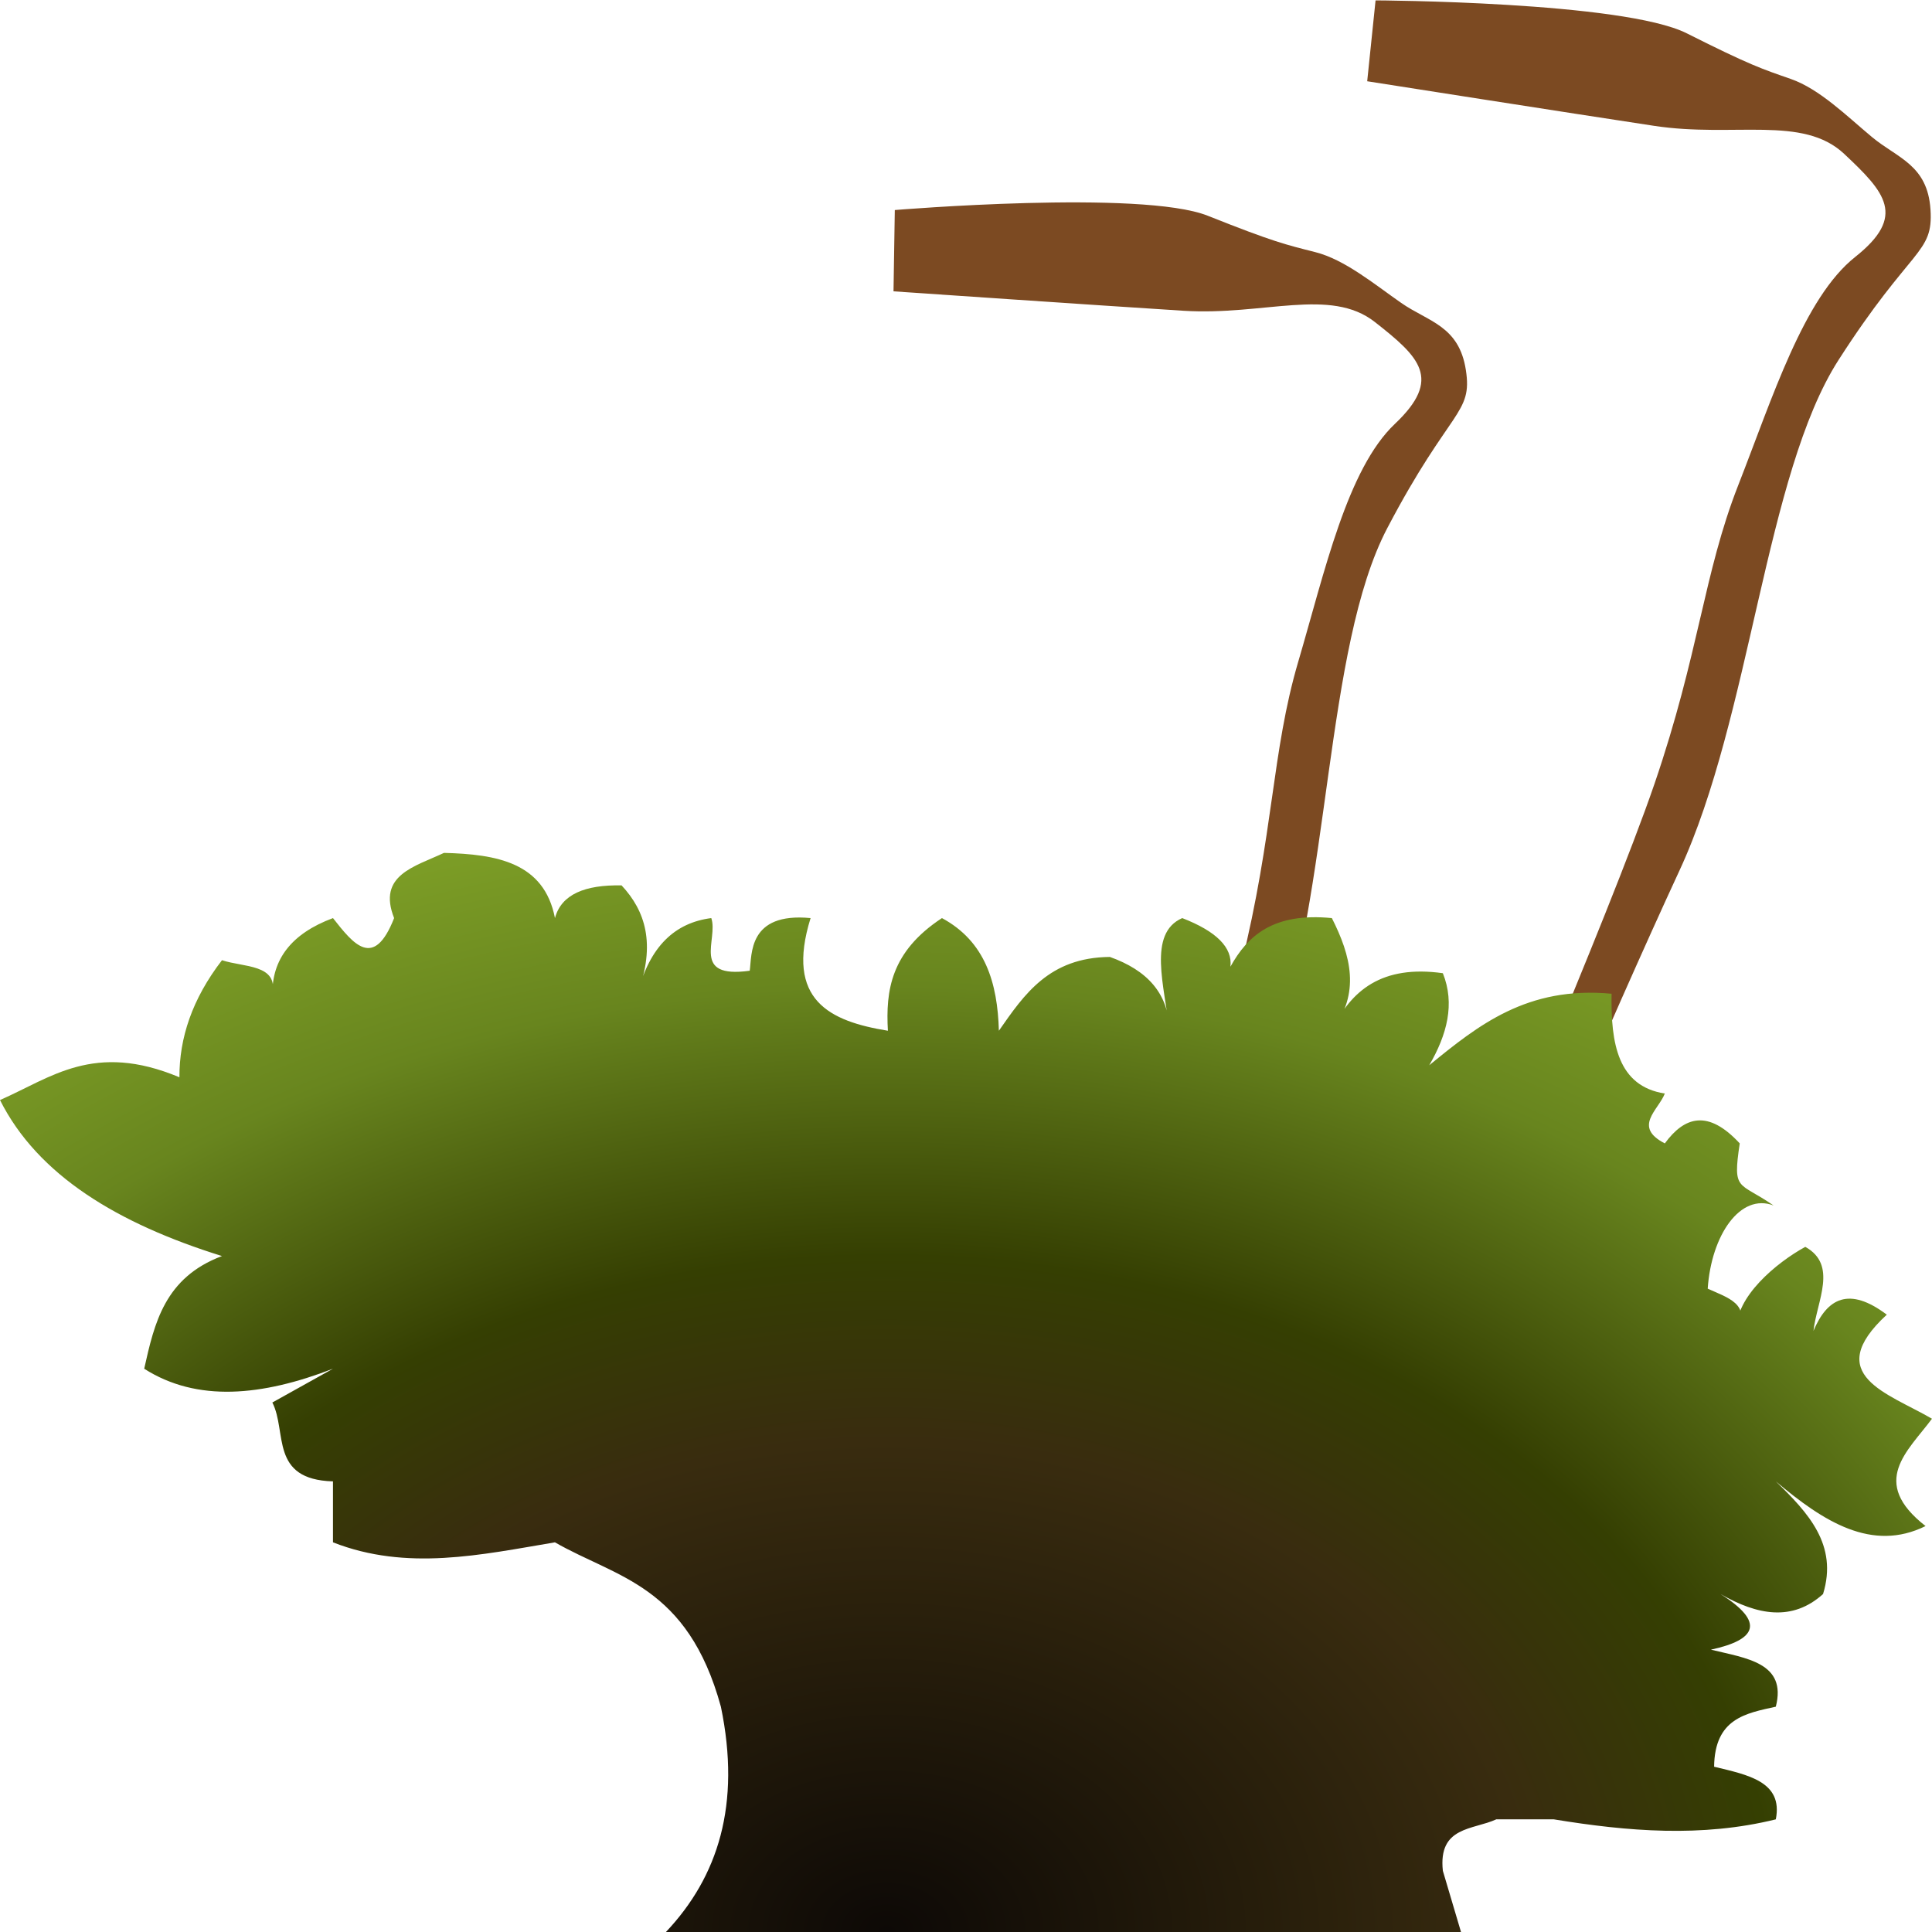
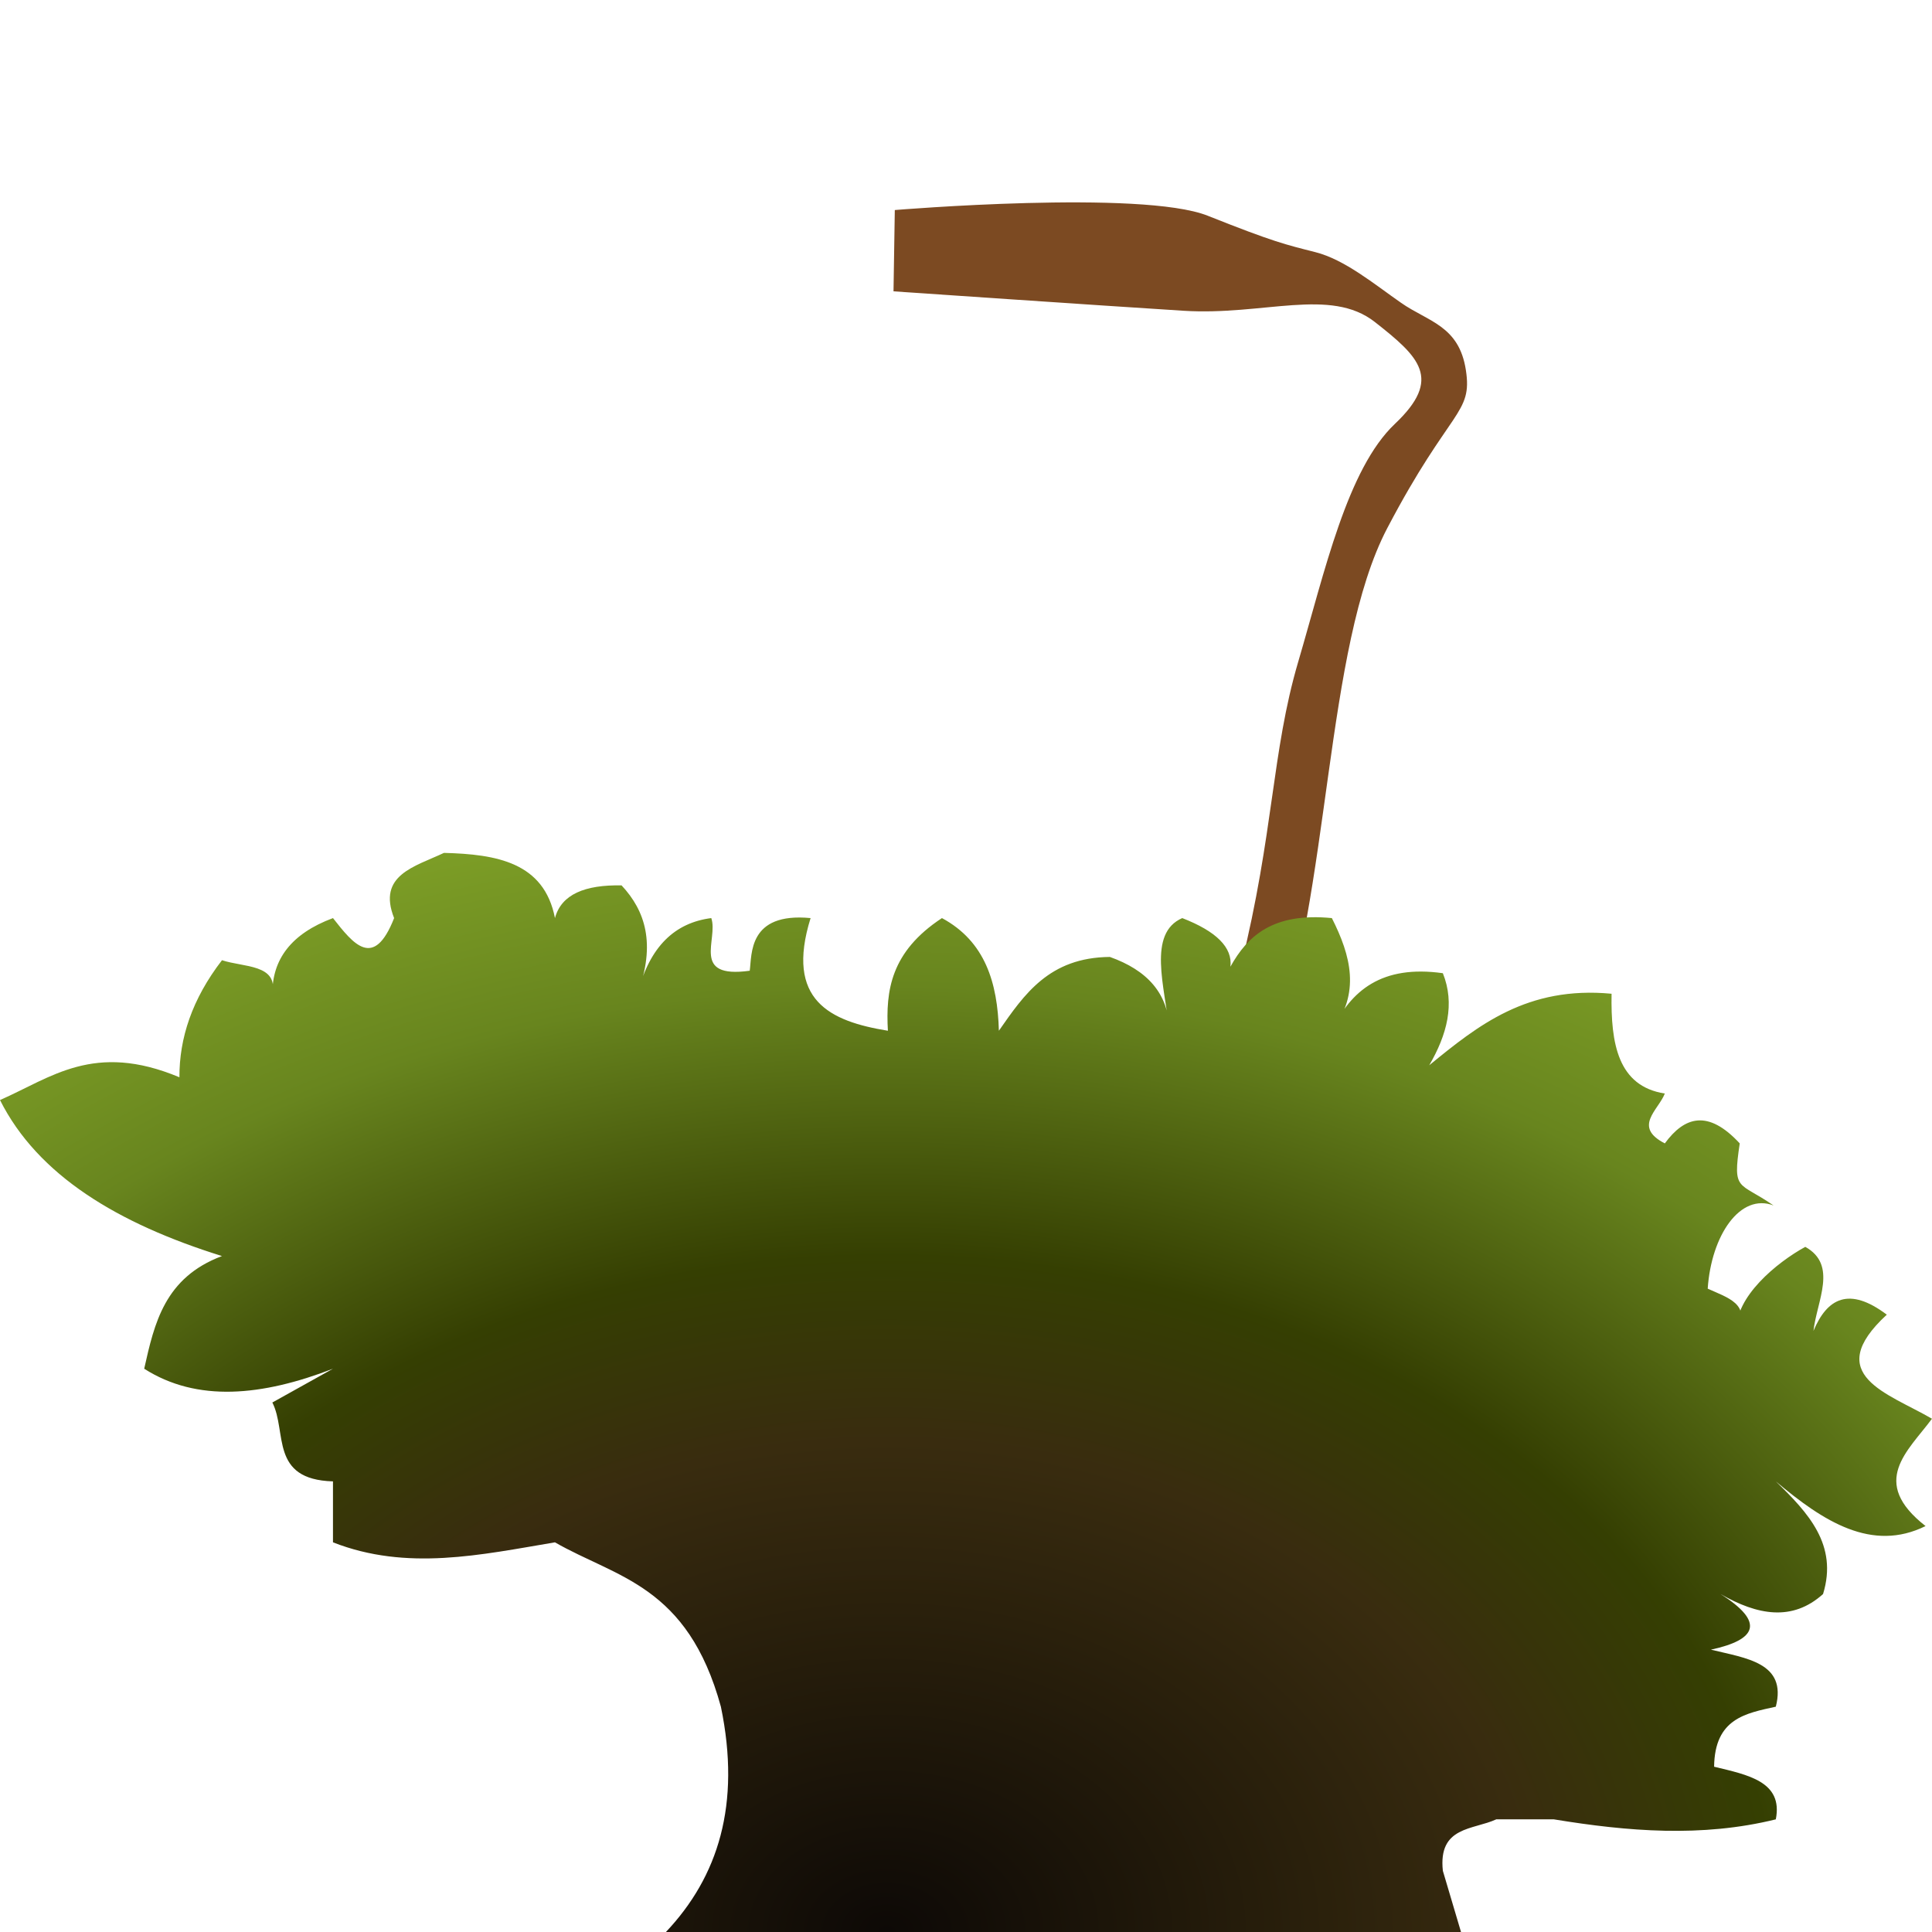
<svg xmlns="http://www.w3.org/2000/svg" xmlns:ns1="http://www.inkscape.org/namespaces/inkscape" xmlns:ns2="http://sodipodi.sourceforge.net/DTD/sodipodi-0.dtd" xmlns:xlink="http://www.w3.org/1999/xlink" width="100mm" height="100mm" viewBox="0 0 100 100" version="1.1" id="svg1" xml:space="preserve" ns1:version="1.3.2 (091e20e, 2023-11-25, custom)" ns2:docname="Moos.svg">
  <ns2:namedview id="namedview1" pagecolor="#505050" bordercolor="#eeeeee" borderopacity="1" ns1:showpageshadow="0" ns1:pageopacity="0" ns1:pagecheckerboard="0" ns1:deskcolor="#505050" ns1:document-units="mm" ns1:zoom="2.5923822" ns1:cx="230.48299" ns1:cy="210.42422" ns1:window-width="3200" ns1:window-height="1711" ns1:window-x="-9" ns1:window-y="-9" ns1:window-maximized="1" ns1:current-layer="layer3" showgrid="true">
    <ns1:grid id="grid1" units="mm" originx="0" originy="0" spacingx="5" spacingy="5" empcolor="#0099e5" empopacity="0.302" color="#0099e5" opacity="0.149" empspacing="5" dotted="false" gridanglex="30" gridanglez="30" visible="true" />
  </ns2:namedview>
  <defs id="defs1">
    <linearGradient id="linearGradient2" ns1:collect="always">
      <stop style="stop-color:#0d0906;stop-opacity:1;" offset="0" id="stop2" />
      <stop style="stop-color:#392c0f;stop-opacity:1;" offset="0.363" id="stop6" />
      <stop style="stop-color:#353f02;stop-opacity:1;" offset="0.5" id="stop5" />
      <stop style="stop-color:#68851e;stop-opacity:1;" offset="0.7" id="stop4" />
      <stop style="stop-color:#95bb30;stop-opacity:1;" offset="1" id="stop3" />
    </linearGradient>
    <pattern id="EMFhbasepattern" patternUnits="userSpaceOnUse" width="6" height="6" x="0" y="0" />
    <radialGradient ns1:collect="always" xlink:href="#linearGradient2" id="radialGradient3" cx="130.82" cy="100.108" fx="130.82" fy="100.108" r="43.518" gradientTransform="matrix(2.112,-2.0352002e-7,1.6414836e-8,1.608,-230.394,-60.966)" gradientUnits="userSpaceOnUse" />
  </defs>
  <g ns1:groupmode="layer" id="layer3" ns1:label="Ebene 2">
-     <path style="fill:#7c4a22;fill-opacity:1;stroke:none;stroke-width:3" d="m 75.529,65.405 c 0,0 7.79,-18.071 10.104,-24.826 2.313,-6.755 2.547,-10.891 4.33,-15.444 1.783,-4.553 3.396,-9.721 6.062,-11.836 2.666,-2.115 1.56,-3.337 -0.577,-5.34 C 93.31,5.956 89.747,7.138 85.633,6.516 81.519,5.894 70.766,4.206 70.766,4.206 l 0.433,-4.186 c 0,0 12.827,0.053 16.11,1.706 3.283,1.652 3.89,1.841 5.38,2.36 1.49,0.519 2.89,1.912 4.202,3.006 1.312,1.094 2.879,1.431 3.031,3.753 0.152,2.321 -0.977,1.893 -4.763,7.794 -3.786,5.901 -4.537,18.453 -8.227,26.414 -3.69,7.961 -9.382,21.362 -9.382,21.362 z" id="path6" ns2:nodetypes="czzzzzcczzzzzzcc" />
    <path style="fill:#7c4a22;fill-opacity:1;stroke:none;stroke-width:3" d="m 56.326,75.631 c 0,0 6.186,-18.681 7.901,-25.612 1.716,-6.931 1.588,-11.072 2.968,-15.763 1.38,-4.691 2.536,-9.98 5.008,-12.319 2.471,-2.339 1.264,-3.461 -1.041,-5.27 -2.304,-1.809 -5.751,-0.321 -9.903,-0.582 -4.153,-0.261 -15.011,-1.005 -15.011,-1.005 l 0.067,-4.208 c 0,0 12.783,-1.065 16.198,0.295 3.415,1.36 4.036,1.495 5.565,1.883 1.529,0.387 3.046,1.653 4.448,2.629 1.402,0.976 2.993,1.175 3.347,3.474 0.354,2.299 -0.809,1.971 -4.066,8.18 C 68.549,33.541 68.894,46.11 65.912,54.363 62.93,62.615 58.427,76.461 58.428,76.461 Z" id="path7" ns2:nodetypes="czzzzzcczzzzzzcc" />
    <path style="display:inline;fill:url(#radialGradient3);stroke:none;stroke-width:3.473" d="m 34.468,100 c 2.696,-2.852 3.897,-6.59 2.845,-11.662 -1.726,-6.298 -5.398,-6.672 -8.589,-8.507 -3.83,0.644 -7.66,1.502 -11.489,0 v -3.155 c -3.289,-0.096 -2.365,-2.568 -3.138,-4.083 l 3.138,-1.748 c -3.677,1.42 -7.031,1.747 -9.771,0 C 7.992,68.488 8.518,66.131 11.489,65.013 6.096,63.332 1.959,60.838 2.8433231e-6,56.938 2.644,55.782 4.862,53.904 9.287,55.76 c -0.007,-2.02 0.647,-4.04 2.203,-6.06 1.12,0.375 2.921,0.196 2.607,1.736 -0.007,-1.763 0.957,-3.104 3.138,-3.916 1.055,1.343 2.109,2.685 3.164,0 -0.882,-2.23 1.072,-2.662 2.581,-3.375 2.721,0.072 5.182,0.485 5.745,3.375 0.328,-1.231 1.558,-1.73 3.448,-1.692 1.229,1.317 1.782,3.026 0.829,5.608 0.621,-2.46 1.943,-3.677 3.814,-3.916 0.379,1.096 -1.086,3.151 1.99,2.725 0.117,-0.842 -0.087,-3.036 3.15,-2.725 -1.323,4.255 0.995,5.343 4.001,5.831 -0.115,-2.062 0.135,-4.082 2.798,-5.831 2.246,1.21 2.877,3.358 2.947,5.831 1.314,-1.883 2.602,-3.793 5.745,-3.82 1.907,0.679 3.051,1.873 3.083,3.82 -0.24,-2.278 -1.149,-5.041 0.663,-5.831 1.757,0.682 2.612,1.517 2.493,2.516 0.886,-1.59 2.195,-2.813 5.251,-2.516 0.984,1.944 1.495,3.887 0,5.831 0.974,-2.084 2.59,-3.423 5.745,-2.978 0.637,1.588 0.218,3.176 -0.704,4.764 2.53,-2.068 5.075,-4.114 9.437,-3.701 -0.045,2.578 0.326,4.786 2.756,5.165 -0.332,0.86 -1.668,1.721 0,2.581 1.019,-1.389 2.235,-1.775 3.878,0 -0.379,2.525 -0.057,1.956 1.75,3.213 -1.721,-0.657 -3.222,1.534 -3.408,4.306 1.02,0.464 2.278,0.808 1.493,2.188 -0.089,-1.759 2.083,-3.545 3.557,-4.352 1.69,0.94 0.604,2.779 0.423,4.352 0.709,-1.692 1.84,-2.315 3.797,-0.842 -3.397,3.134 0.079,4.065 2.338,5.387 -1.251,1.686 -3.266,3.262 -0.332,5.555 -2.775,1.369 -5.285,-0.234 -7.751,-2.313 1.667,1.619 3.229,3.279 2.445,5.831 -1.592,1.435 -3.403,1.094 -5.307,0 2.316,1.463 1.874,2.367 -0.497,2.879 1.825,0.447 3.944,0.671 3.359,2.952 -1.552,0.343 -3.162,0.604 -3.194,3.107 1.735,0.421 3.583,0.762 3.194,2.724 -3.83,0.945 -7.66,0.628 -11.489,0 h -2.981 c -1.195,0.554 -3.012,0.351 -2.764,2.663 l 0.94,3.168 z" id="path1" ns2:nodetypes="ccccccccccccccccccccccccccccccccccccccccccccccccccccccccc" />
  </g>
</svg>